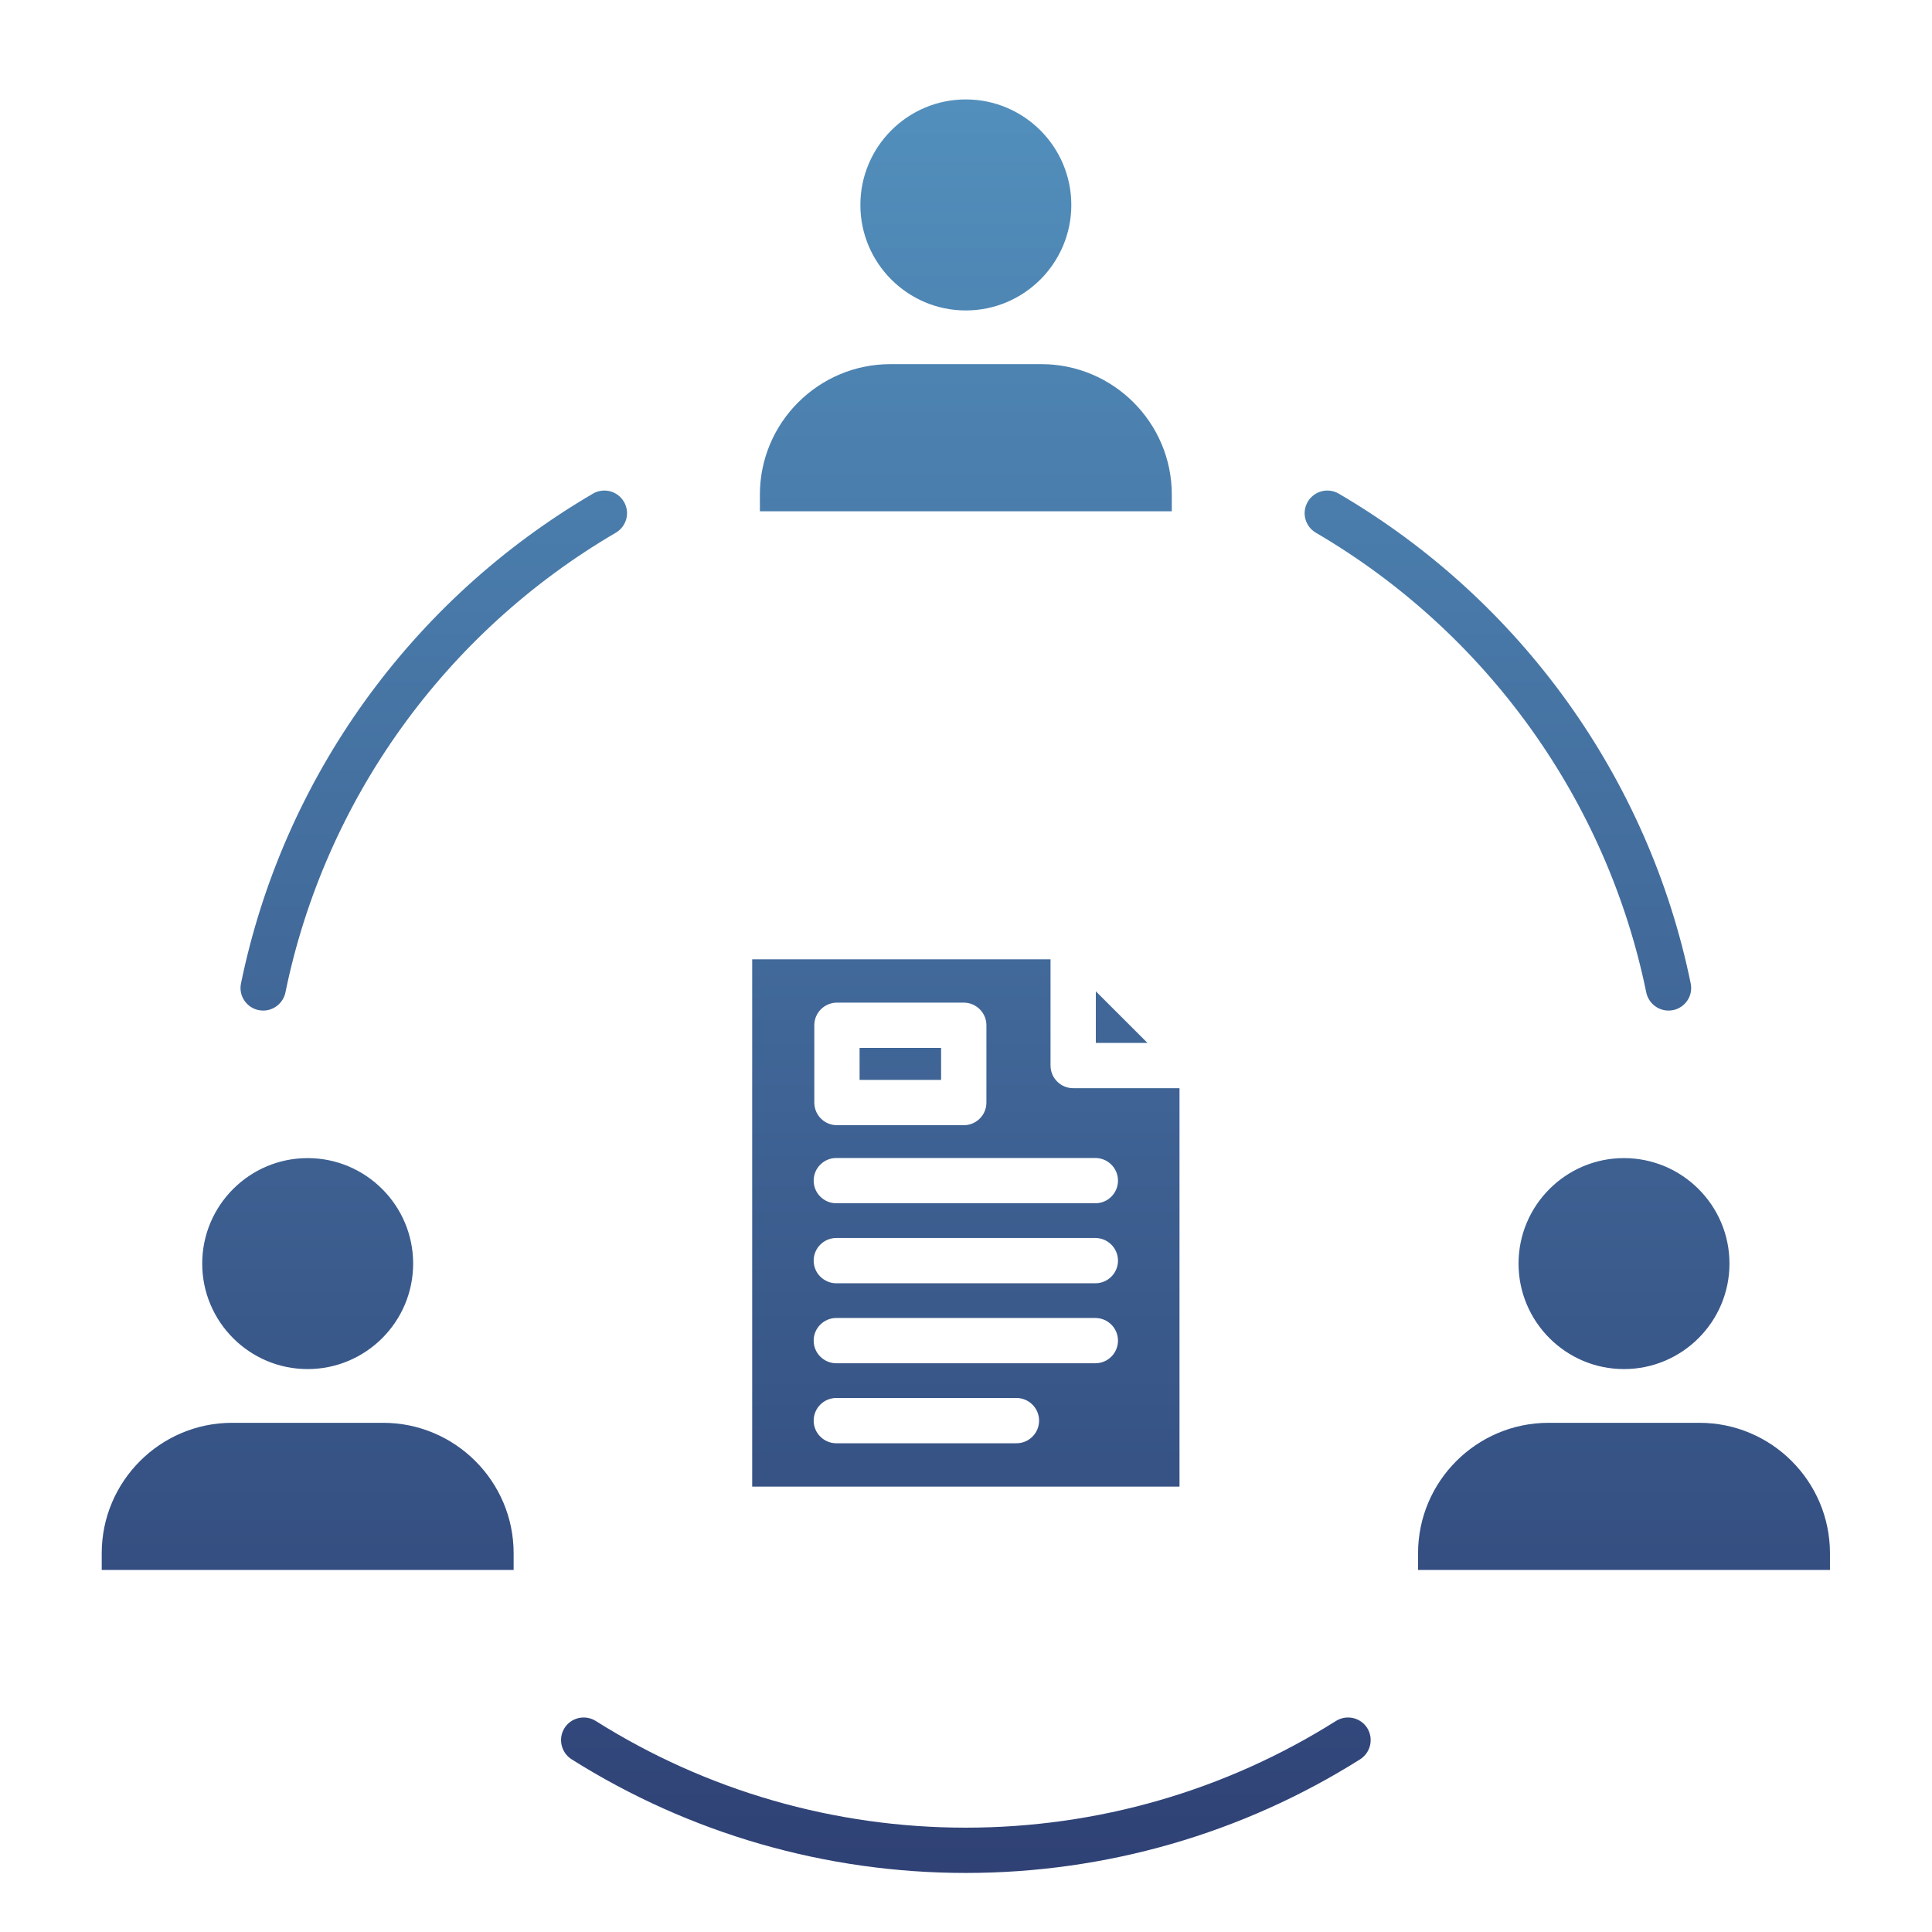
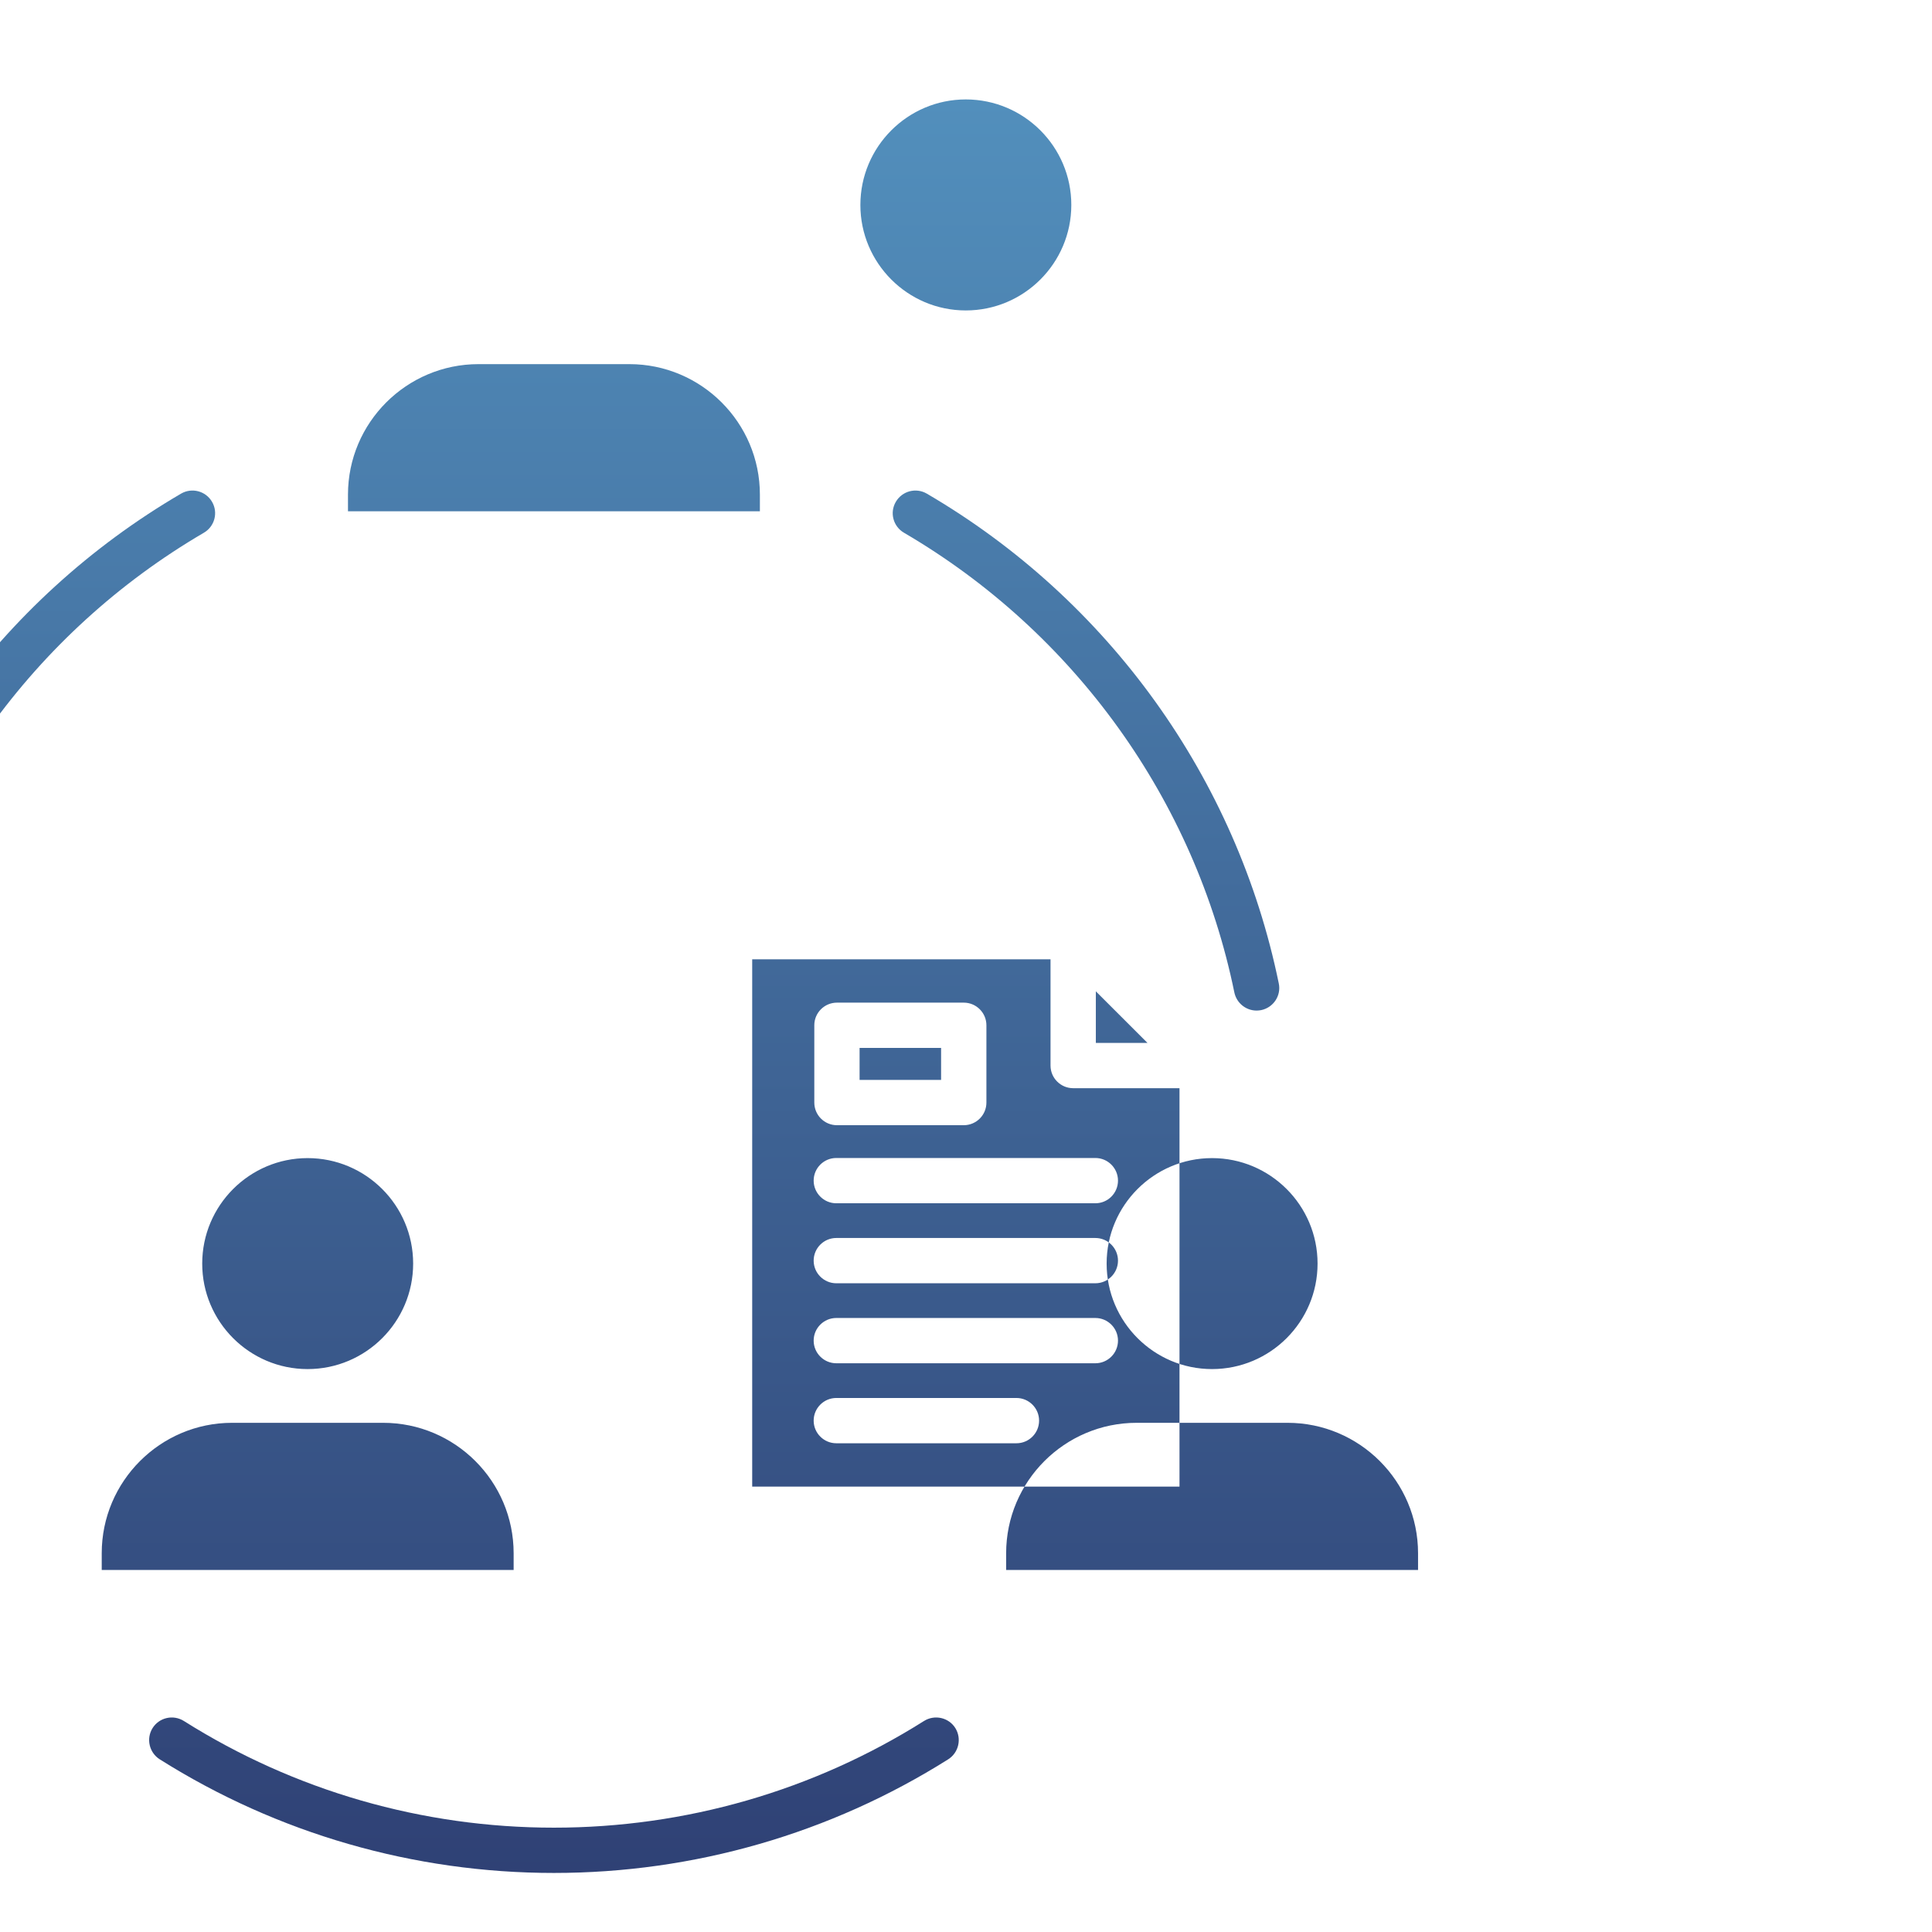
<svg xmlns="http://www.w3.org/2000/svg" id="SvgjsSvg1006" width="288" height="288" version="1.1">
  <defs id="SvgjsDefs1007" />
  <g id="SvgjsG1008">
    <svg enable-background="new 0 0 512 512" viewBox="0 0 512 512" width="288" height="288">
      <linearGradient id="a" x1="255.958" x2="255.958" y1="26.349" y2="496.349" gradientUnits="userSpaceOnUse">
        <stop offset="0" stop-color="#528fbc" class="stopColora03a8d svgShape" />
        <stop offset="1" stop-color="#2f4175" class="stopColor1f3c8d svgShape" />
      </linearGradient>
-       <path fill="url(#a)" fill-rule="evenodd" d="m255.94 82.27c15.44 0 27.97-12.55 27.97-27.96 0-15.42-12.54-27.96-27.97-27.96-15.4 0-27.93 12.54-27.93 27.96-.01 15.41 12.53 27.96 27.93 27.96zm-6.54 203.92v-8.48h-21.6v8.48zm41.01-23.48v13.67h13.68zm-68.61 3h33.61c3.31 0 6 2.69 6 6v20.48c0 3.32-2.7 6-6 6h-33.61c-3.31 0-6-2.68-6-6v-20.48c-.01-3.31 2.69-6 6-6zm-22.46-11.48h79.06v28.15c0 3.32 2.7 6 6 6h28.18v105.58h-113.24zm22.29 52.65c-3.31 0-6 2.68-6 6 0 3.31 2.7 6 6 6h68.65c3.31 0 6-2.69 6-6 0-3.32-2.7-6-6-6zm0 21.2c-3.31 0-6 2.69-6 6s2.7 6 6 6h68.65c3.31 0 6-2.69 6-6s-2.7-6-6-6zm0 21.2c-3.31 0-6 2.69-6 6s2.7 6 6 6h68.65c3.31 0 6-2.69 6-6s-2.7-6-6-6zm0 21.2c-3.31 0-6 2.69-6 6s2.7 6 6 6h47.74c3.31 0 6-2.69 6-6s-2.7-6-6-6zm-140.11-7.66c15.44 0 27.97-12.54 27.97-27.96 0-15.41-12.54-27.95-27.97-27.95-15.4 0-27.93 12.54-27.93 27.95-.01 15.42 12.53 27.96 27.93 27.96zm54.6 53.24v-4.43c0-19.06-15.52-34.57-34.59-34.57h-40.02c-19.03 0-34.55 15.51-34.55 34.57v4.43zm217.91 40.02c-29.32 18.49-63.22 28.27-98.09 28.27-34.84 0-68.73-9.78-98.05-28.27-2.82-1.77-6.53-.93-8.29 1.87-1.76 2.81-.9 6.51 1.88 8.28 31.24 19.7 67.38 30.12 104.46 30.12 37.12 0 73.26-10.42 104.51-30.12 2.78-1.77 3.63-5.47 1.88-8.28-1.76-2.8-5.48-3.64-8.3-1.87zm96.34-79.02h-39.98c-19.07 0-34.59 15.51-34.59 34.57v4.43h109.16v-4.43c0-19.06-15.52-34.57-34.59-34.57zm-20.01-70.15c-15.4 0-27.93 12.54-27.93 27.95 0 15.42 12.54 27.96 27.93 27.96 15.44 0 27.97-12.54 27.97-27.96 0-15.41-12.53-27.95-27.97-27.95zm-81.64-165.73c45.17 26.41 77.1 70.82 87.56 121.84.61 2.84 3.1 4.79 5.88 4.79.41 0 .82-.04 1.23-.12 3.23-.67 5.35-3.84 4.66-7.08-11.15-54.36-45.13-101.66-93.27-129.79-2.86-1.67-6.53-.71-8.21 2.16-1.69 2.86-.71 6.53 2.15 8.2zm-185.53 0c2.86-1.67 3.84-5.34 2.16-8.2-1.67-2.87-5.35-3.83-8.21-2.16-48.14 28.13-82.12 75.43-93.27 129.79-.69 3.24 1.43 6.41 4.66 7.08.41.08.82.12 1.23.12 2.78 0 5.27-1.95 5.88-4.79 10.45-51.02 42.35-95.43 87.55-121.84zm112.76-44.68h-39.98c-19.07 0-34.59 15.51-34.59 34.57v4.43h109.16v-4.43c0-19.06-15.52-34.57-34.59-34.57z" clip-rule="evenodd" />
+       <path fill="url(#a)" fill-rule="evenodd" d="m255.94 82.27c15.44 0 27.97-12.55 27.97-27.96 0-15.42-12.54-27.96-27.97-27.96-15.4 0-27.93 12.54-27.93 27.96-.01 15.41 12.53 27.96 27.93 27.96zm-6.54 203.92v-8.48h-21.6v8.48zm41.01-23.48v13.67h13.68zm-68.61 3h33.61c3.31 0 6 2.69 6 6v20.48c0 3.32-2.7 6-6 6h-33.61c-3.31 0-6-2.68-6-6v-20.48c-.01-3.31 2.69-6 6-6zm-22.46-11.48h79.06v28.15c0 3.32 2.7 6 6 6h28.18v105.58h-113.24zm22.29 52.65c-3.31 0-6 2.68-6 6 0 3.31 2.7 6 6 6h68.65c3.31 0 6-2.69 6-6 0-3.32-2.7-6-6-6zm0 21.2c-3.31 0-6 2.69-6 6s2.7 6 6 6h68.65c3.31 0 6-2.69 6-6s-2.7-6-6-6zm0 21.2c-3.31 0-6 2.69-6 6s2.7 6 6 6h68.65c3.31 0 6-2.69 6-6s-2.7-6-6-6zm0 21.2c-3.31 0-6 2.69-6 6s2.7 6 6 6h47.74c3.31 0 6-2.69 6-6s-2.7-6-6-6zm-140.11-7.66c15.44 0 27.97-12.54 27.97-27.96 0-15.41-12.54-27.95-27.97-27.95-15.4 0-27.93 12.54-27.93 27.95-.01 15.42 12.53 27.96 27.93 27.96zm54.6 53.24v-4.43c0-19.06-15.52-34.57-34.59-34.57h-40.02c-19.03 0-34.55 15.51-34.55 34.57v4.43m217.91 40.02c-29.32 18.49-63.22 28.27-98.09 28.27-34.84 0-68.73-9.78-98.05-28.27-2.82-1.77-6.53-.93-8.29 1.87-1.76 2.81-.9 6.51 1.88 8.28 31.24 19.7 67.38 30.12 104.46 30.12 37.12 0 73.26-10.42 104.51-30.12 2.78-1.77 3.63-5.47 1.88-8.28-1.76-2.8-5.48-3.64-8.3-1.87zm96.34-79.02h-39.98c-19.07 0-34.59 15.51-34.59 34.57v4.43h109.16v-4.43c0-19.06-15.52-34.57-34.59-34.57zm-20.01-70.15c-15.4 0-27.93 12.54-27.93 27.95 0 15.42 12.54 27.96 27.93 27.96 15.44 0 27.97-12.54 27.97-27.96 0-15.41-12.53-27.95-27.97-27.95zm-81.64-165.73c45.17 26.41 77.1 70.82 87.56 121.84.61 2.84 3.1 4.79 5.88 4.79.41 0 .82-.04 1.23-.12 3.23-.67 5.35-3.84 4.66-7.08-11.15-54.36-45.13-101.66-93.27-129.79-2.86-1.67-6.53-.71-8.21 2.16-1.69 2.86-.71 6.53 2.15 8.2zm-185.53 0c2.86-1.67 3.84-5.34 2.16-8.2-1.67-2.87-5.35-3.83-8.21-2.16-48.14 28.13-82.12 75.43-93.27 129.79-.69 3.24 1.43 6.41 4.66 7.08.41.08.82.12 1.23.12 2.78 0 5.27-1.95 5.88-4.79 10.45-51.02 42.35-95.43 87.55-121.84zm112.76-44.68h-39.98c-19.07 0-34.59 15.51-34.59 34.57v4.43h109.16v-4.43c0-19.06-15.52-34.57-34.59-34.57z" clip-rule="evenodd" />
    </svg>
  </g>
</svg>